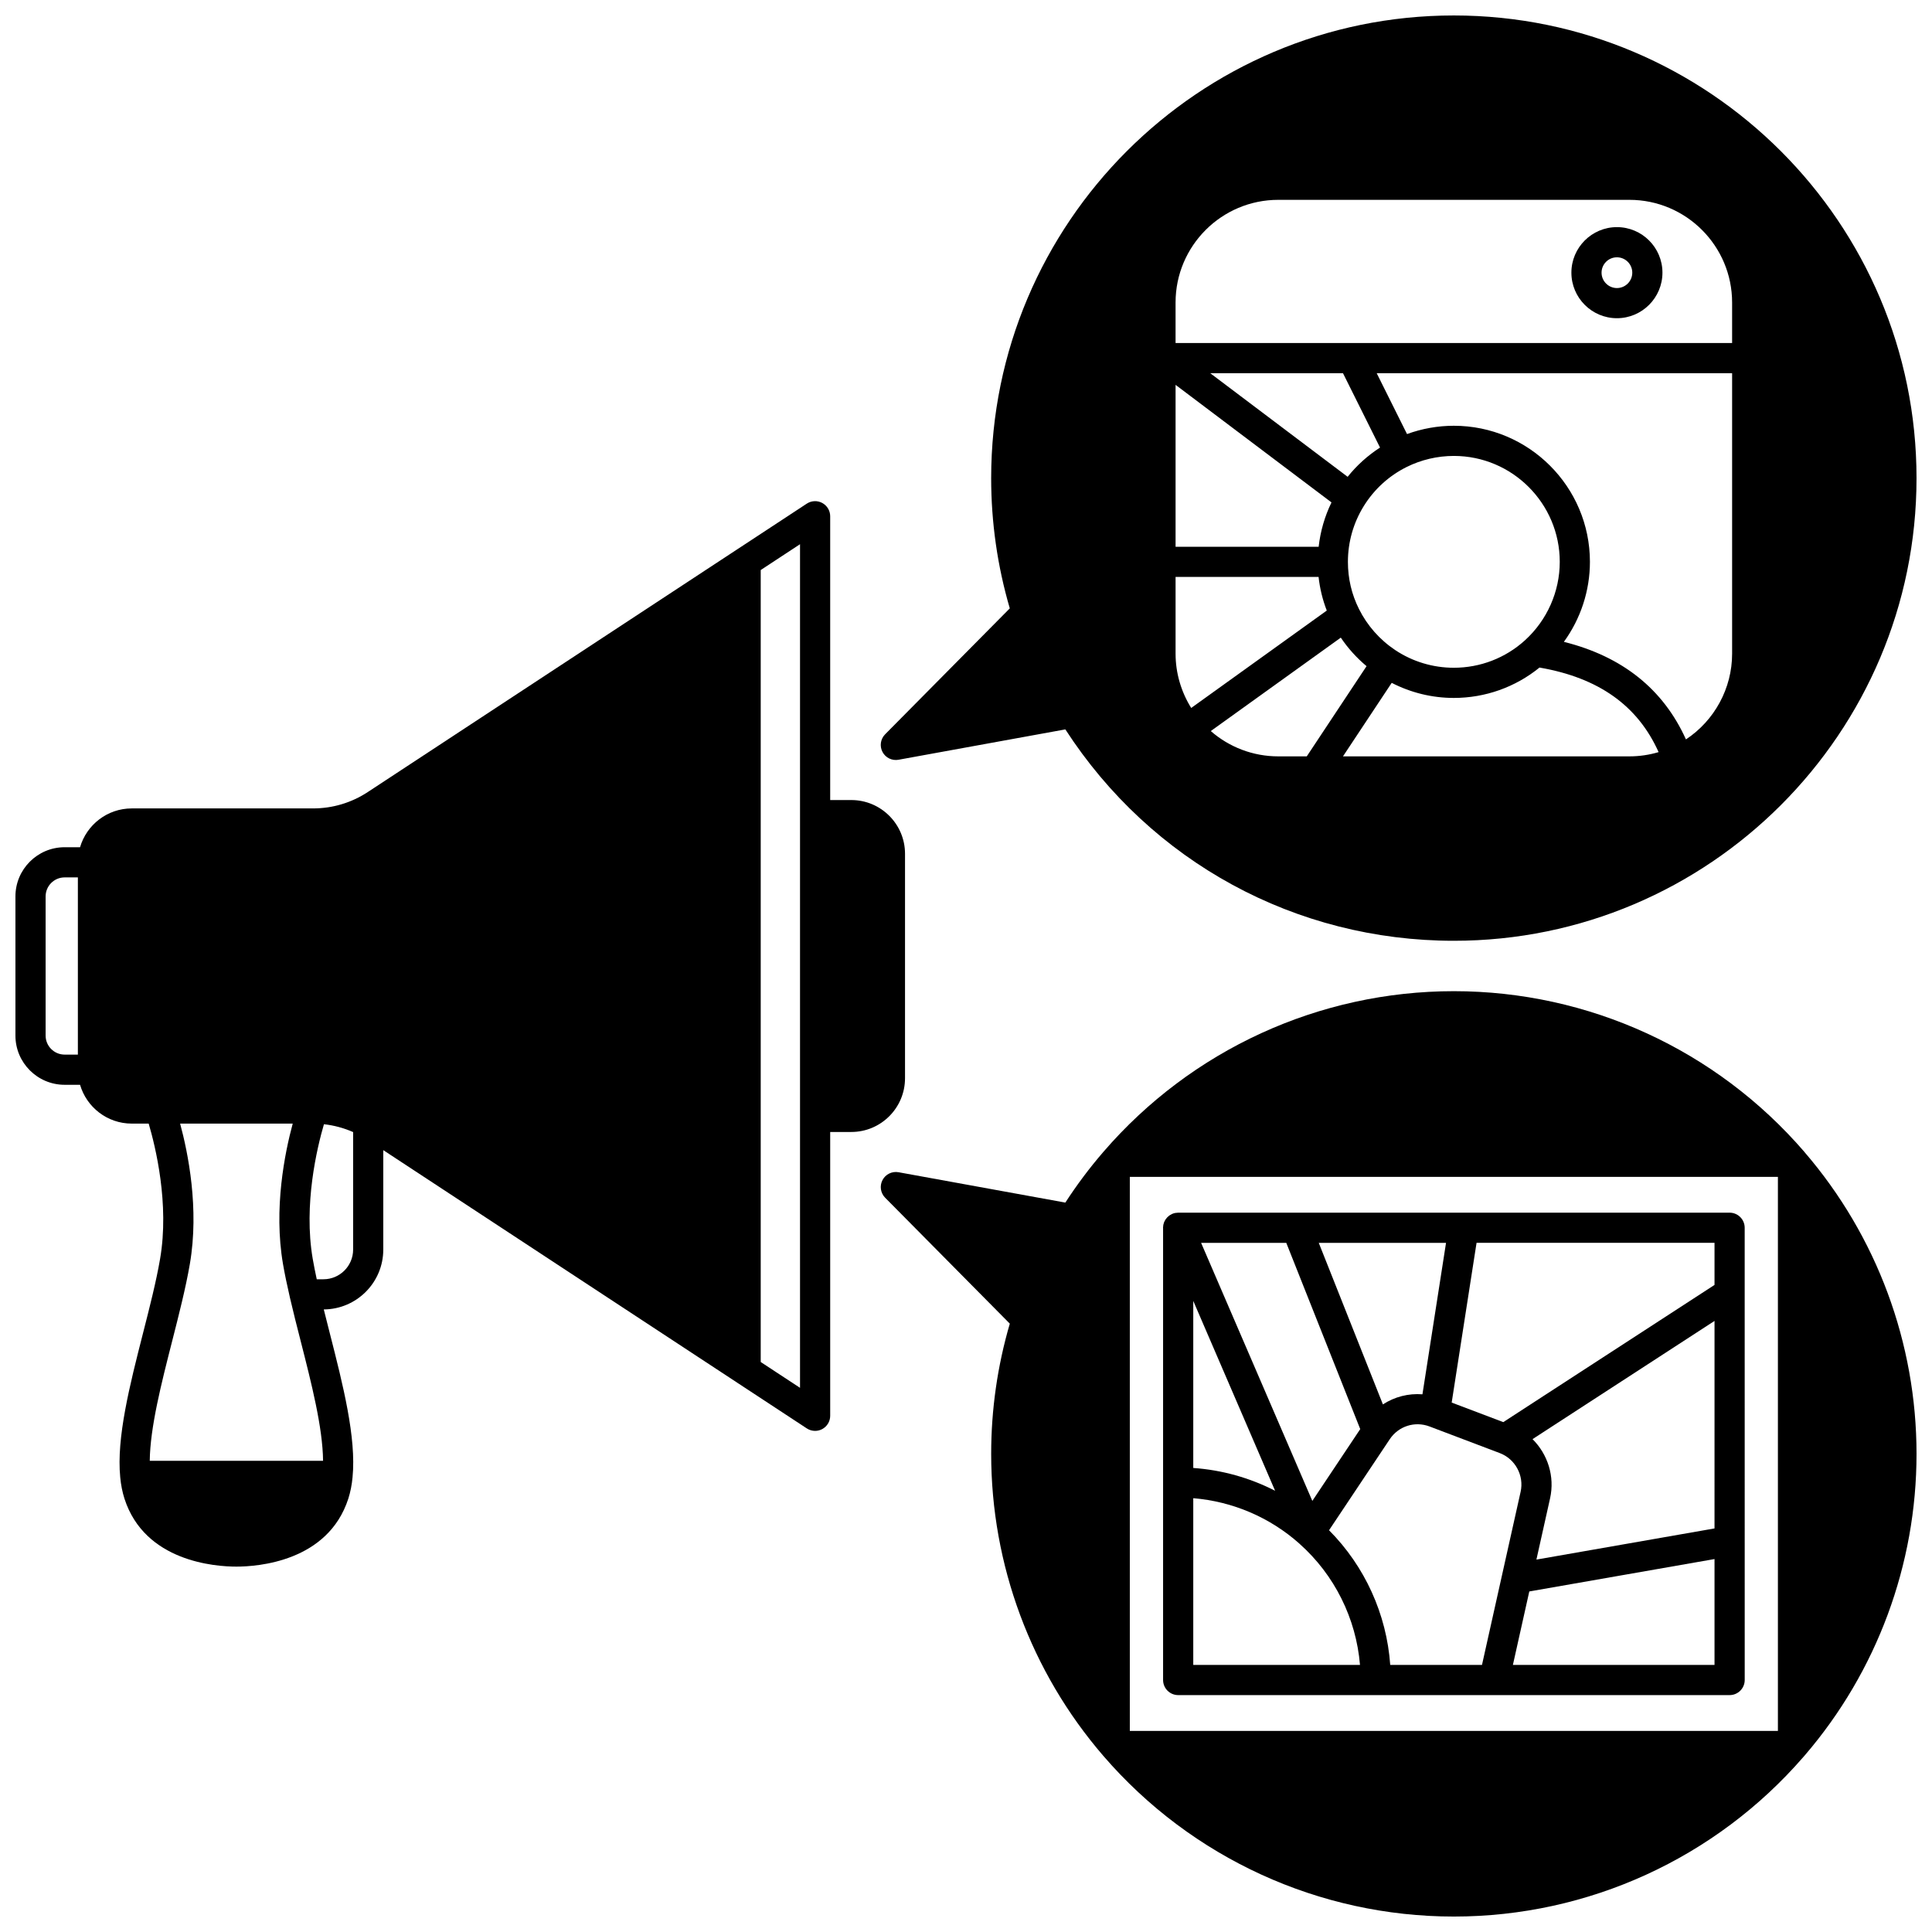
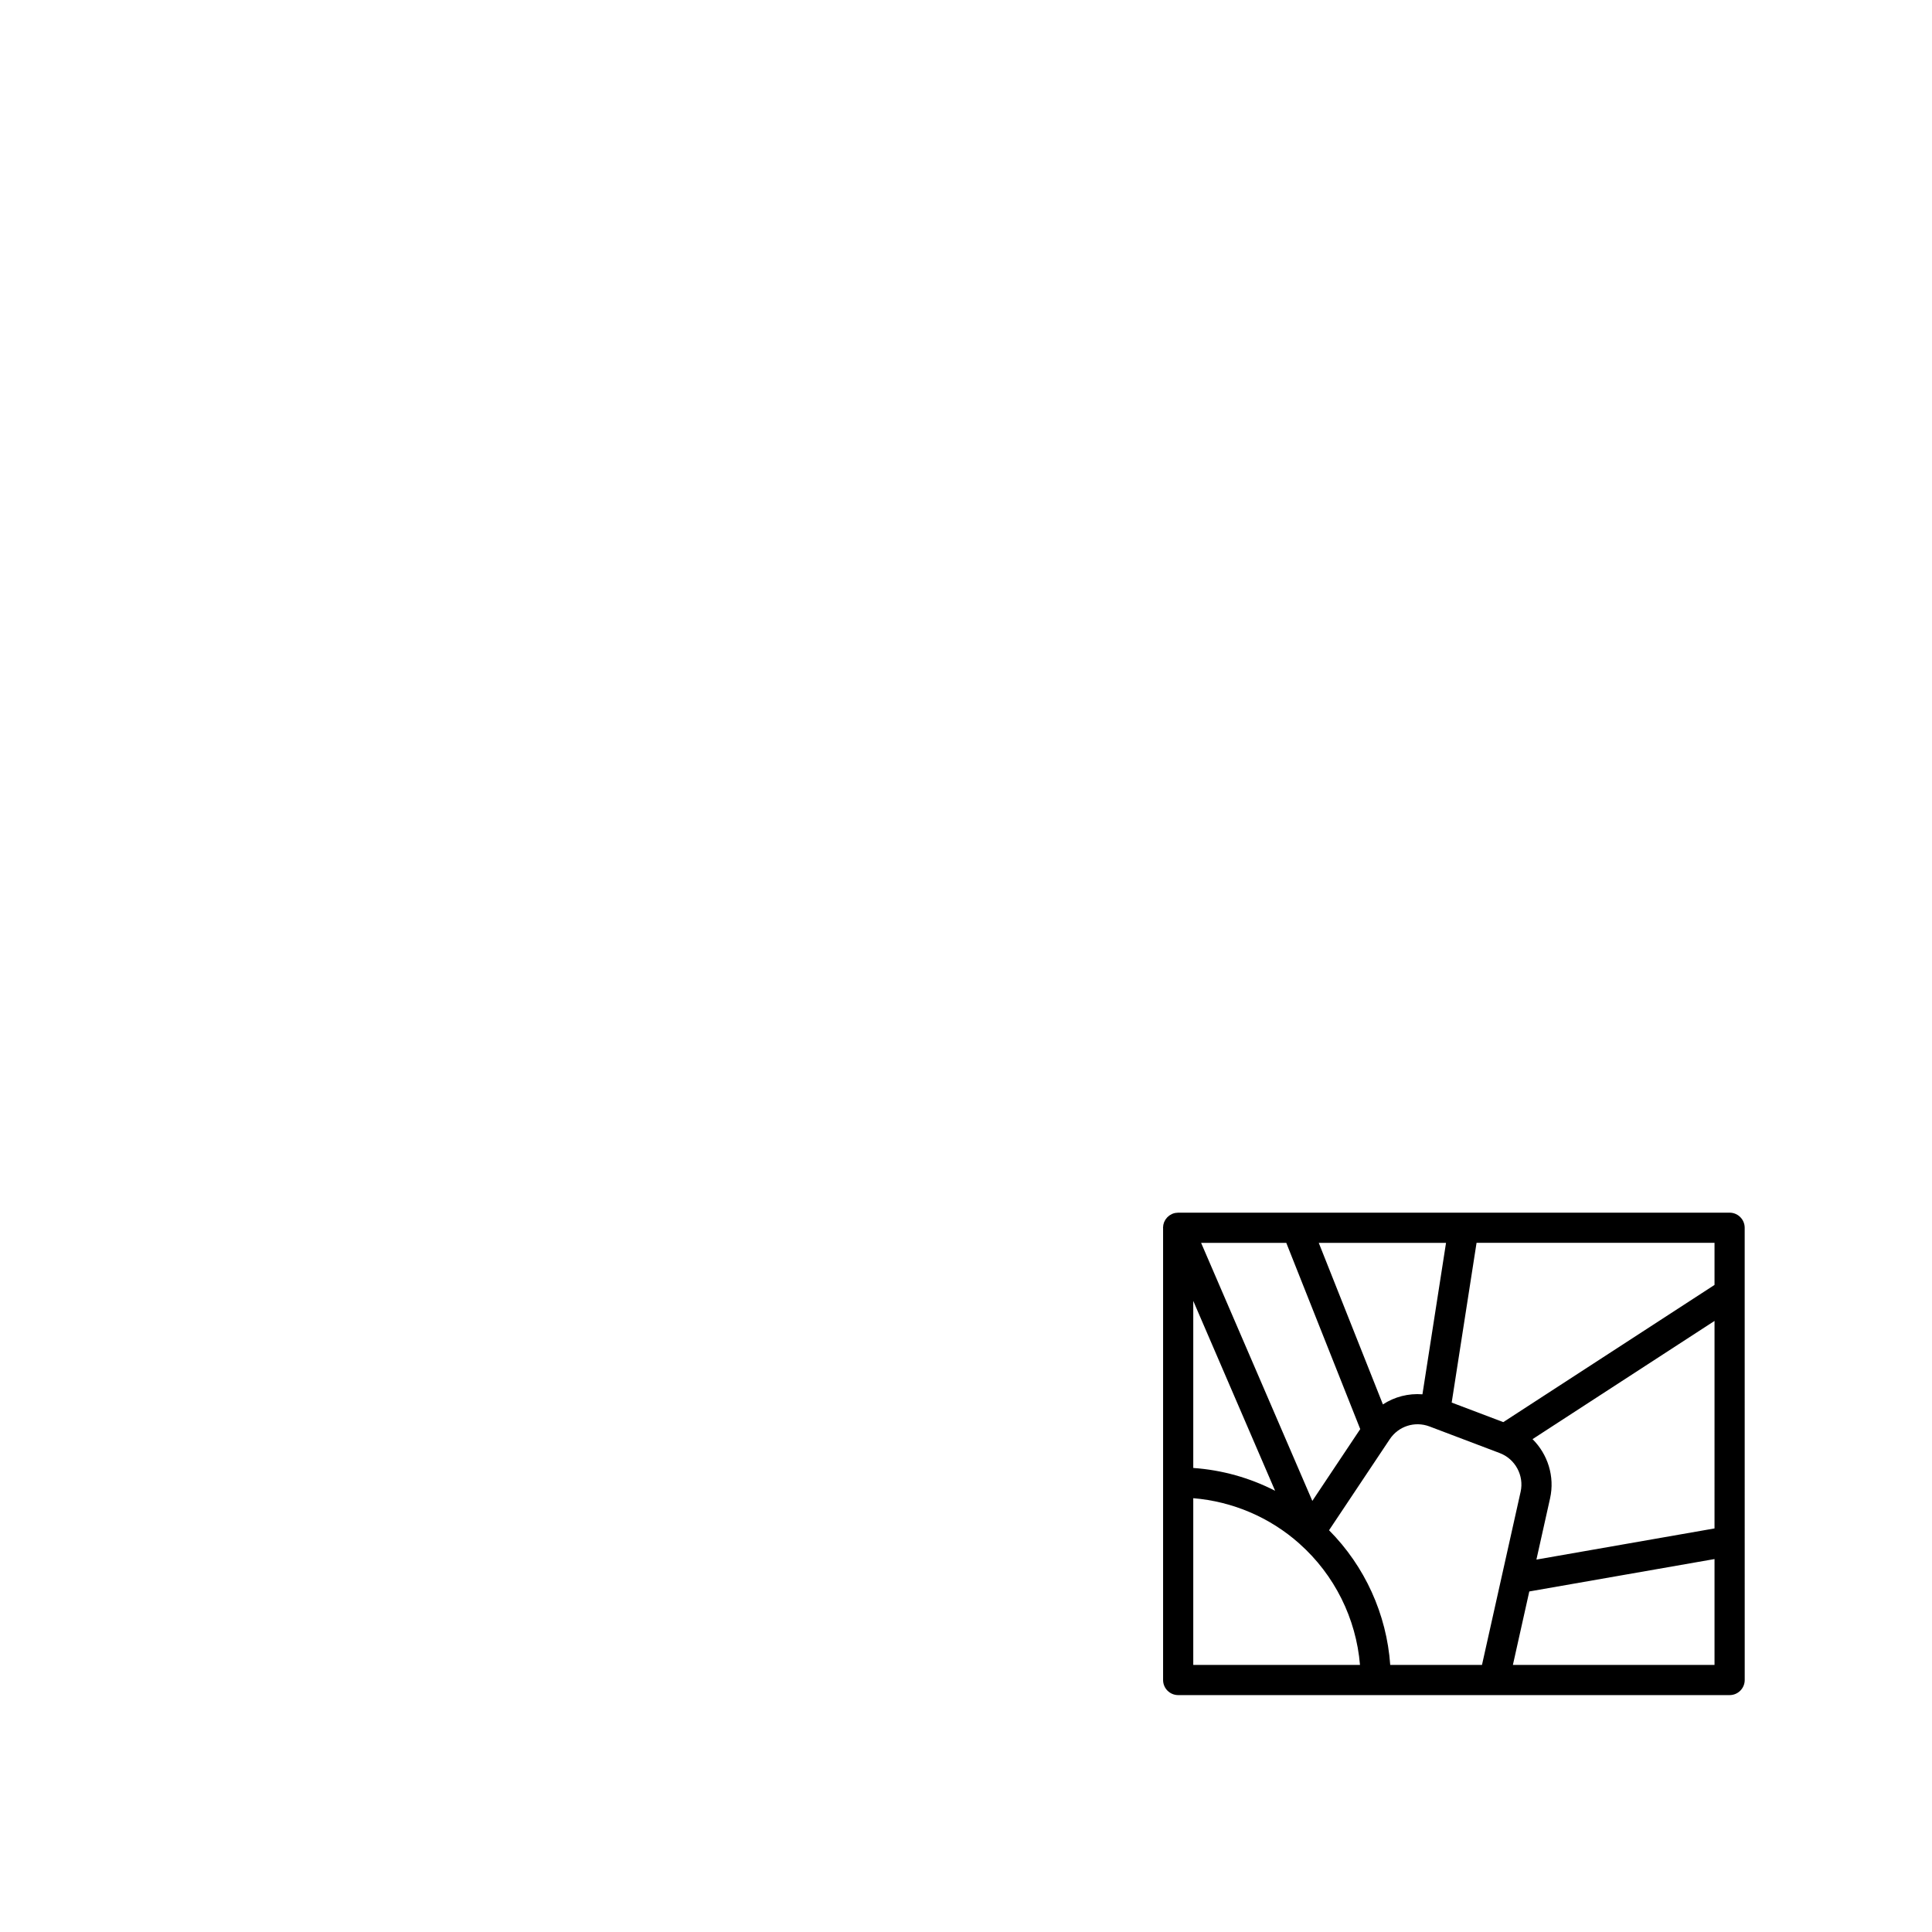
<svg xmlns="http://www.w3.org/2000/svg" width="800px" height="800px" version="1.1" viewBox="144 144 512 512">
  <defs>
    <clipPath id="c">
      <path d="m148.09 276h235.91v284h-235.91z" />
    </clipPath>
    <clipPath id="b">
-       <path d="m377 148.09h274.9v245.91h-274.9z" />
-     </clipPath>
+       </clipPath>
    <clipPath id="a">
-       <path d="m377 406h274.9v245.9h-274.9z" />
-     </clipPath>
+       </clipPath>
  </defs>
  <g clip-path="url(#c)">
-     <path d="m383.84 429.75v-59.496c0-7.848-6.387-14.234-14.234-14.234h-5.598v-75.211c0-1.469-0.809-2.82-2.102-3.519-1.293-0.695-2.863-0.629-4.094 0.176l-18.445 12.117c-0.004 0.004-0.012 0.008-0.016 0.008l-97.898 64.316c-4.309 2.832-9.32 4.332-14.488 4.332h-48.047c-6.488 0-11.969 4.352-13.703 10.285h-4.09c-7.188 0-13.035 5.848-13.035 13.035v36.887c0 7.188 5.848 13.035 13.035 13.035h4.09c1.734 5.934 7.215 10.285 13.703 10.285h4.484c1.773 5.996 5.539 21.273 3.019 35.867-1.035 6.019-2.742 12.711-4.551 19.793-3.461 13.566-7.039 27.594-6.008 38.059 0.188 2.019 0.562 3.93 1.129 5.691 5.402 16.695 24.062 17.992 29.656 17.992 5.59 0 24.25-1.297 29.66-18.004 0.559-1.75 0.938-3.66 1.121-5.652 1.039-10.496-2.543-24.539-6.008-38.117-0.539-2.109-1.086-4.258-1.613-6.383 8.703-0.055 15.766-7.144 15.766-15.859v-26.352l93.781 61.613c0.004 0.004 0.012 0.008 0.016 0.012l18.445 12.117c0.664 0.438 1.43 0.656 2.195 0.656 0.652 0 1.305-0.16 1.898-0.48 1.293-0.699 2.102-2.051 2.102-3.519v-75.215h5.598c7.848 0 14.23-6.383 14.23-14.234zm-227.75-11.305v-36.887c0-2.777 2.262-5.039 5.039-5.039h3.508v46.961h-3.508c-2.777 0.004-5.039-2.258-5.039-5.035zm33.535 80.961c1.766-6.926 3.594-14.082 4.684-20.414 2.539-14.711-0.488-29.535-2.574-37.227h29.84c-2.086 7.691-5.113 22.516-2.574 37.23 0.441 2.551 1.035 5.43 1.812 8.789 0.008 0.031 0.016 0.062 0.02 0.094 0.004 0.016 0.008 0.027 0.008 0.039 0.863 3.731 1.867 7.656 2.836 11.453 2.879 11.285 5.844 22.906 5.941 31.75h-45.93c0.098-8.816 3.059-20.434 5.938-31.715zm40.09-16.387h-1.773c-0.426-1.973-0.781-3.766-1.062-5.387-2.496-14.457 1.18-29.59 2.969-35.699 2.66 0.293 5.269 0.996 7.734 2.078v31.141c-0.004 4.34-3.531 7.867-7.867 7.867zm126.3 28.77-10.418-6.844v-209.88l10.418-6.844z" />
-   </g>
+     </g>
  <g clip-path="url(#b)">
-     <path d="m382.13 345.34 44.199-8.043c22.738 35.129 61.023 56.02 102.96 56.02 67.609 0 122.61-55.004 122.61-122.61-0.004-67.609-55.008-122.61-122.62-122.61-67.609 0-122.61 55.004-122.61 122.61 0 11.723 1.66 23.324 4.938 34.516l-33.039 33.375c-1.23 1.242-1.508 3.133-0.695 4.68 0.816 1.543 2.535 2.375 4.254 2.066zm100.62-148.38h93.066c15.004 0 27.211 12.207 27.211 27.211v10.734h-147.49v-10.734c0-15.004 12.207-27.211 27.211-27.211zm17.156 45.941 9.816 19.707c-3.262 2.109-6.156 4.719-8.582 7.75l-36.414-27.457zm48.219 70.793c-5.156 4.688-11.848 7.269-18.844 7.269-5.543 0-10.906-1.617-15.508-4.668-4.117-2.742-7.445-6.512-9.637-10.914-1.941-3.883-2.926-8.086-2.926-12.488 0-5.234 1.453-10.34 4.199-14.77 2.75-4.445 6.672-8.027 11.352-10.359h0.004c3.844-1.922 8.172-2.938 12.516-2.938 15.477 0 28.07 12.594 28.07 28.07 0 7.898-3.363 15.477-9.227 20.797zm-51.266-36.551c-1.797 3.695-2.945 7.664-3.402 11.754h-37.918v-42.906zm-41.32 19.75h37.898c0.336 3.07 1.066 6.047 2.172 8.914l-35.926 25.812c-2.676-4.289-4.144-9.27-4.144-14.383zm27.211 47.551c-6.641 0-12.957-2.406-17.879-6.707l34.457-24.758c1.898 2.824 4.203 5.367 6.824 7.562l-15.844 23.902zm30.066-19.48c5.078 2.609 10.691 3.996 16.465 3.996 8.316 0 16.301-2.848 22.703-8.051 15.652 2.703 26.027 10.059 31.562 22.41-2.492 0.742-5.082 1.125-7.731 1.125h-75.91zm45.629-10.867c4.441-6.117 6.902-13.543 6.902-21.199 0-19.887-16.18-36.066-36.066-36.066-4.231 0-8.453 0.754-12.406 2.199l-8.031-16.121h94.184v74.332c0 9.207-4.695 17.723-12.234 22.707-6.004-13.309-16.844-21.98-32.348-25.852z" />
+     <path d="m382.13 345.34 44.199-8.043c22.738 35.129 61.023 56.02 102.96 56.02 67.609 0 122.61-55.004 122.61-122.61-0.004-67.609-55.008-122.61-122.62-122.61-67.609 0-122.61 55.004-122.61 122.61 0 11.723 1.66 23.324 4.938 34.516l-33.039 33.375c-1.23 1.242-1.508 3.133-0.695 4.68 0.816 1.543 2.535 2.375 4.254 2.066zm100.62-148.38h93.066c15.004 0 27.211 12.207 27.211 27.211v10.734h-147.49v-10.734c0-15.004 12.207-27.211 27.211-27.211zm17.156 45.941 9.816 19.707c-3.262 2.109-6.156 4.719-8.582 7.75l-36.414-27.457zm48.219 70.793c-5.156 4.688-11.848 7.269-18.844 7.269-5.543 0-10.906-1.617-15.508-4.668-4.117-2.742-7.445-6.512-9.637-10.914-1.941-3.883-2.926-8.086-2.926-12.488 0-5.234 1.453-10.34 4.199-14.77 2.75-4.445 6.672-8.027 11.352-10.359h0.004zm-51.266-36.551c-1.797 3.695-2.945 7.664-3.402 11.754h-37.918v-42.906zm-41.32 19.75h37.898c0.336 3.07 1.066 6.047 2.172 8.914l-35.926 25.812c-2.676-4.289-4.144-9.27-4.144-14.383zm27.211 47.551c-6.641 0-12.957-2.406-17.879-6.707l34.457-24.758c1.898 2.824 4.203 5.367 6.824 7.562l-15.844 23.902zm30.066-19.48c5.078 2.609 10.691 3.996 16.465 3.996 8.316 0 16.301-2.848 22.703-8.051 15.652 2.703 26.027 10.059 31.562 22.41-2.492 0.742-5.082 1.125-7.731 1.125h-75.91zm45.629-10.867c4.441-6.117 6.902-13.543 6.902-21.199 0-19.887-16.18-36.066-36.066-36.066-4.231 0-8.453 0.754-12.406 2.199l-8.031-16.121h94.184v74.332c0 9.207-4.695 17.723-12.234 22.707-6.004-13.309-16.844-21.98-32.348-25.852z" />
  </g>
  <g clip-path="url(#a)">
    <path d="m622.18 449.27 0.004-0.004c-23.336-27.066-57.195-42.594-92.895-42.594-35.672 0-69.508 15.508-92.844 42.543-0.016 0.02-0.031 0.039-0.051 0.059-3.641 4.215-7.019 8.719-10.066 13.422l-44.199-8.043c-1.719-0.312-3.438 0.523-4.254 2.07-0.812 1.543-0.531 3.438 0.695 4.68l33.039 33.375c-3.277 11.195-4.938 22.793-4.938 34.516 0 29.391 10.555 57.812 29.719 80.023 0.016 0.02 0.031 0.039 0.051 0.059 23.328 27.023 57.168 42.527 92.844 42.527 35.59 0 69.34-15.426 92.664-42.332 0.066-0.062 0.121-0.137 0.18-0.203 0.012-0.016 0.027-0.027 0.039-0.043 0.043-0.047 0.082-0.098 0.121-0.145 19.094-22.203 29.609-50.566 29.609-79.891 0-29.328-10.52-57.703-29.625-79.902-0.031-0.039-0.062-0.078-0.094-0.117zm-7.016 153.44h-171.75v-146.83h171.75z" />
  </g>
-   <path d="m572.5 228.33c6.652 0 12.066-5.418 12.066-12.074 0-6.652-5.414-12.066-12.066-12.066s-12.066 5.414-12.066 12.066c0 6.66 5.414 12.074 12.066 12.074zm0-16.141c2.242 0 4.07 1.824 4.07 4.07 0 2.25-1.824 4.078-4.07 4.078-2.242 0-4.07-1.828-4.07-4.078 0-2.246 1.828-4.07 4.07-4.07z" />
  <path d="m452.23 469.41v119.81c0 2.207 1.789 4 4 4h83.715 0.008 0.012 62.402c2.207 0 4-1.789 4-4l-0.008-119.85c0-2.207-1.789-4-4-4l-114.68 0.004h-0.004-31.453-0.012c-0.211 0-0.426 0.027-0.641 0.062-0.051 0.008-0.109 0.008-0.16 0.016-0.008 0-0.012 0.004-0.02 0.008-0.258 0.055-0.508 0.133-0.746 0.234-0.004 0-0.008 0.004-0.008 0.004-0.059 0.023-0.105 0.062-0.16 0.09-0.18 0.086-0.355 0.176-0.52 0.289-0.105 0.074-0.199 0.16-0.297 0.246-0.098 0.082-0.203 0.16-0.293 0.25-0.094 0.098-0.172 0.207-0.258 0.312-0.078 0.098-0.16 0.188-0.23 0.289-0.07 0.105-0.121 0.219-0.18 0.328-0.062 0.117-0.133 0.23-0.184 0.355-0.051 0.121-0.078 0.25-0.117 0.379-0.035 0.121-0.082 0.238-0.105 0.363-0.039 0.199-0.055 0.402-0.062 0.609-0.004 0.055-0.016 0.105-0.016 0.164v0.02c0.012 0.004 0.012 0.008 0.012 0.016zm32.648 3.961 19.598 49.355-12.695 19.031-29.477-68.387zm56.551 55.703c0.004 0 0.004 0.004 0.008 0.004l0.012 0.004c4.113 1.555 6.488 5.961 5.531 10.254l-4.91 22.004c-0.008 0.027-0.012 0.059-0.02 0.09l-5.309 23.793-24.316-0.004c-0.957-13.441-6.711-26.121-16.215-35.688l16.055-24.07s0-0.004 0.004-0.004l0.023-0.039c2.312-3.473 6.648-4.867 10.551-3.387l0.012 0.004c0.004 0 0.004 0.004 0.008 0.004zm56.934 19.977-47.199 8.258 3.621-16.23c1.297-5.797-0.625-11.699-4.648-15.691l48.23-31.328zm-77.402-35.543c-3.715-0.289-7.391 0.656-10.477 2.676l-17-42.812h33.727zm-39.047 25.562c-6.715-3.441-14.078-5.508-21.688-6.043v-44.273zm-21.688 1.969c10.402 0.859 20.258 5.047 28.102 12.016 0.016 0.016 0.027 0.031 0.043 0.047 9.305 8.27 15.012 19.805 16.039 32.117h-44.184zm84.707 44.18 4.344-19.465 49.086-8.586v28.047zm53.43-100.7-55.977 36.359-13.676-5.18 6.59-42.332h63.062z" />
</svg>